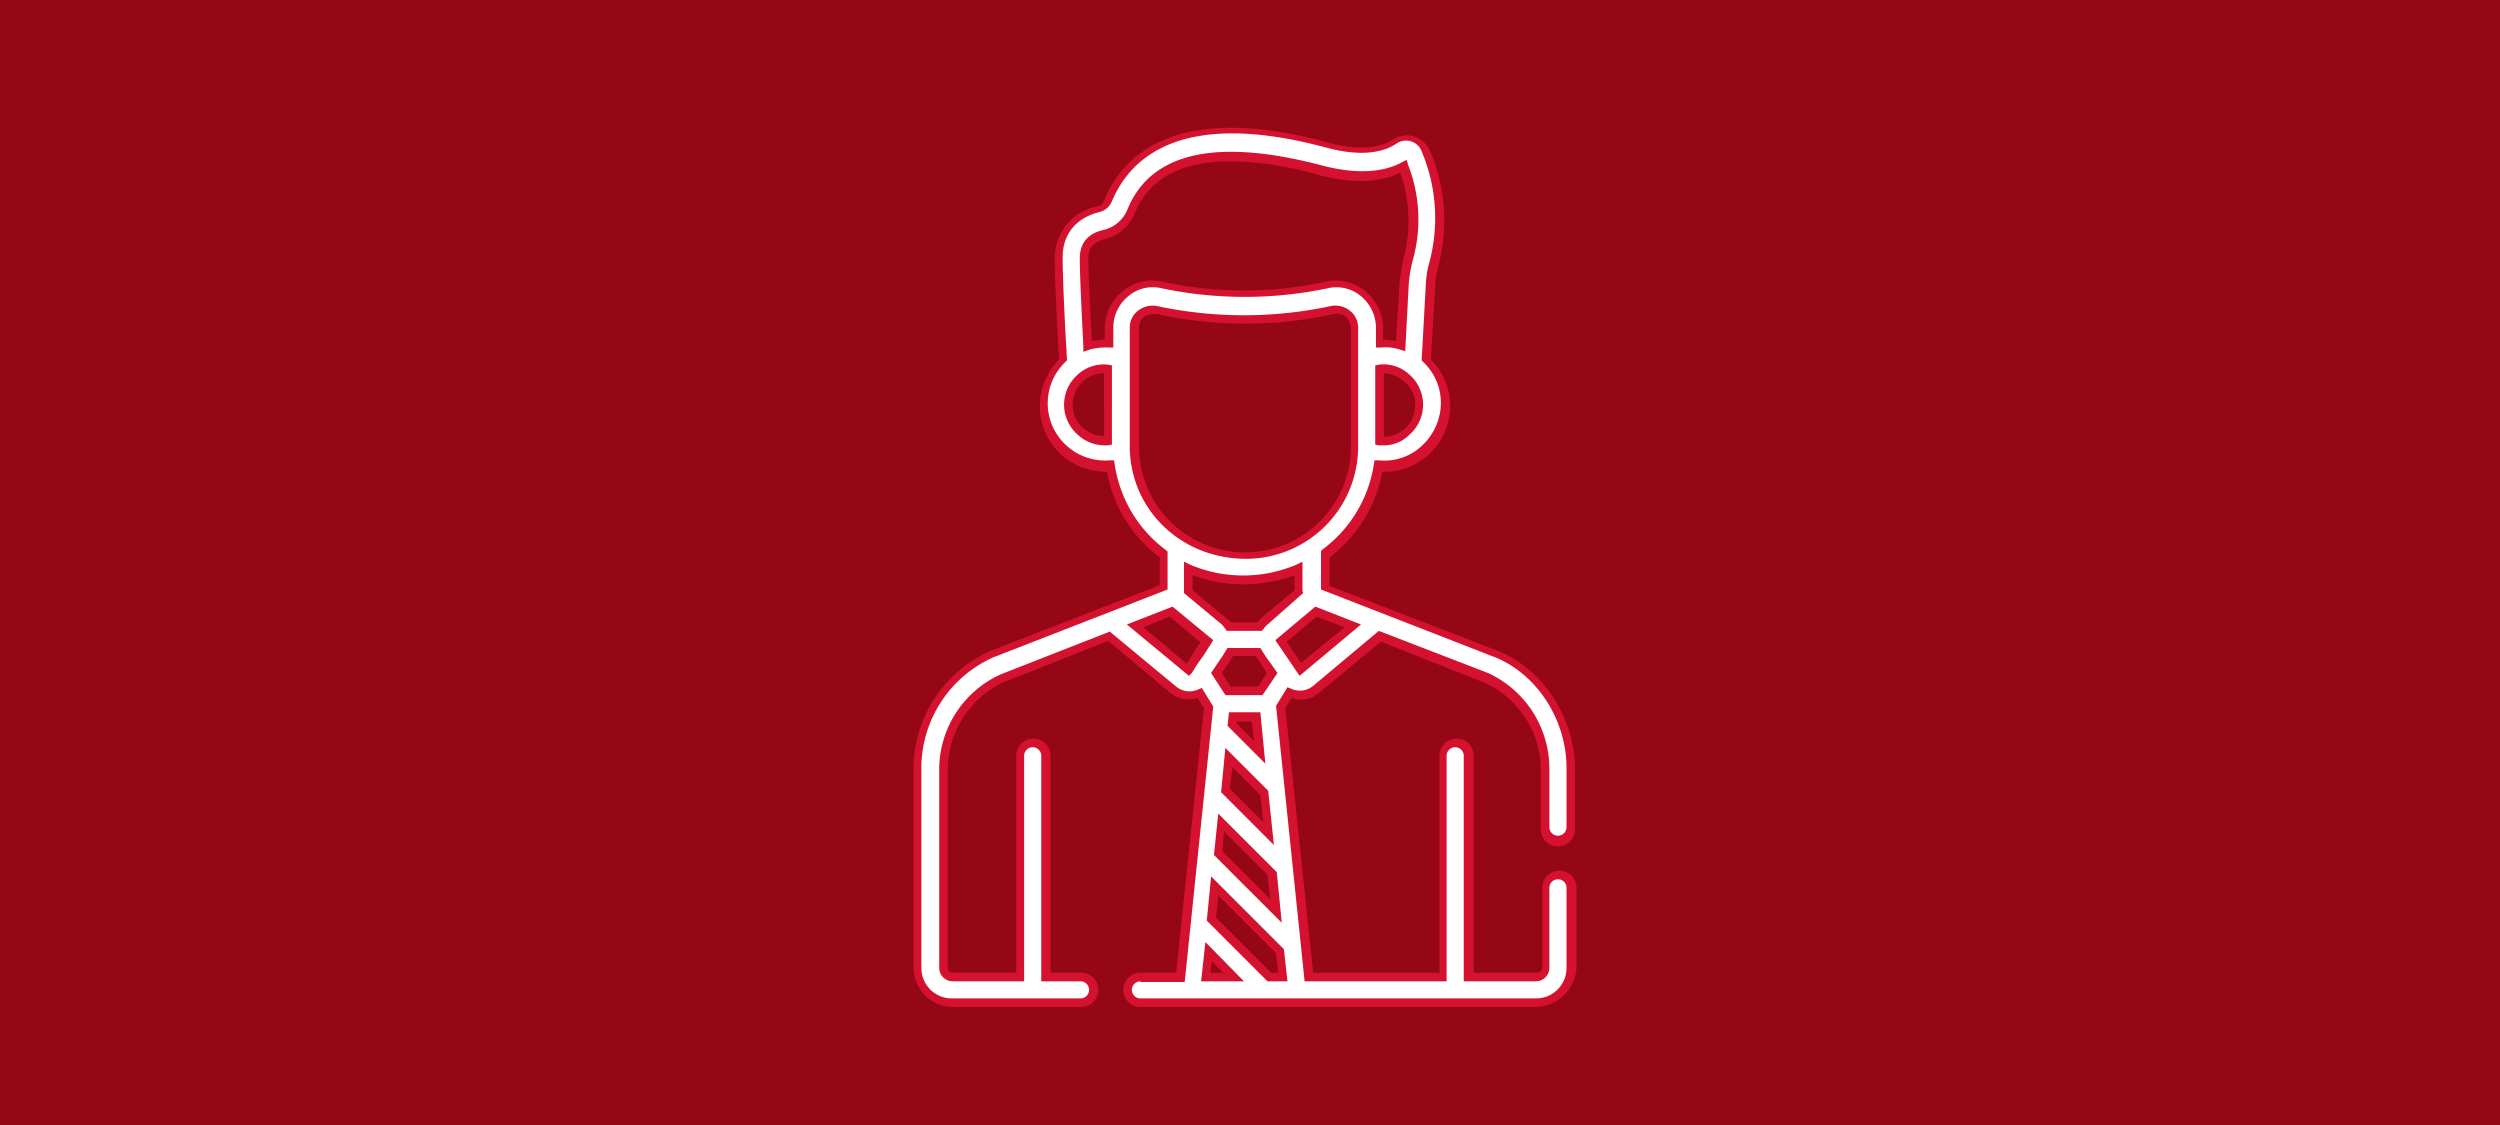
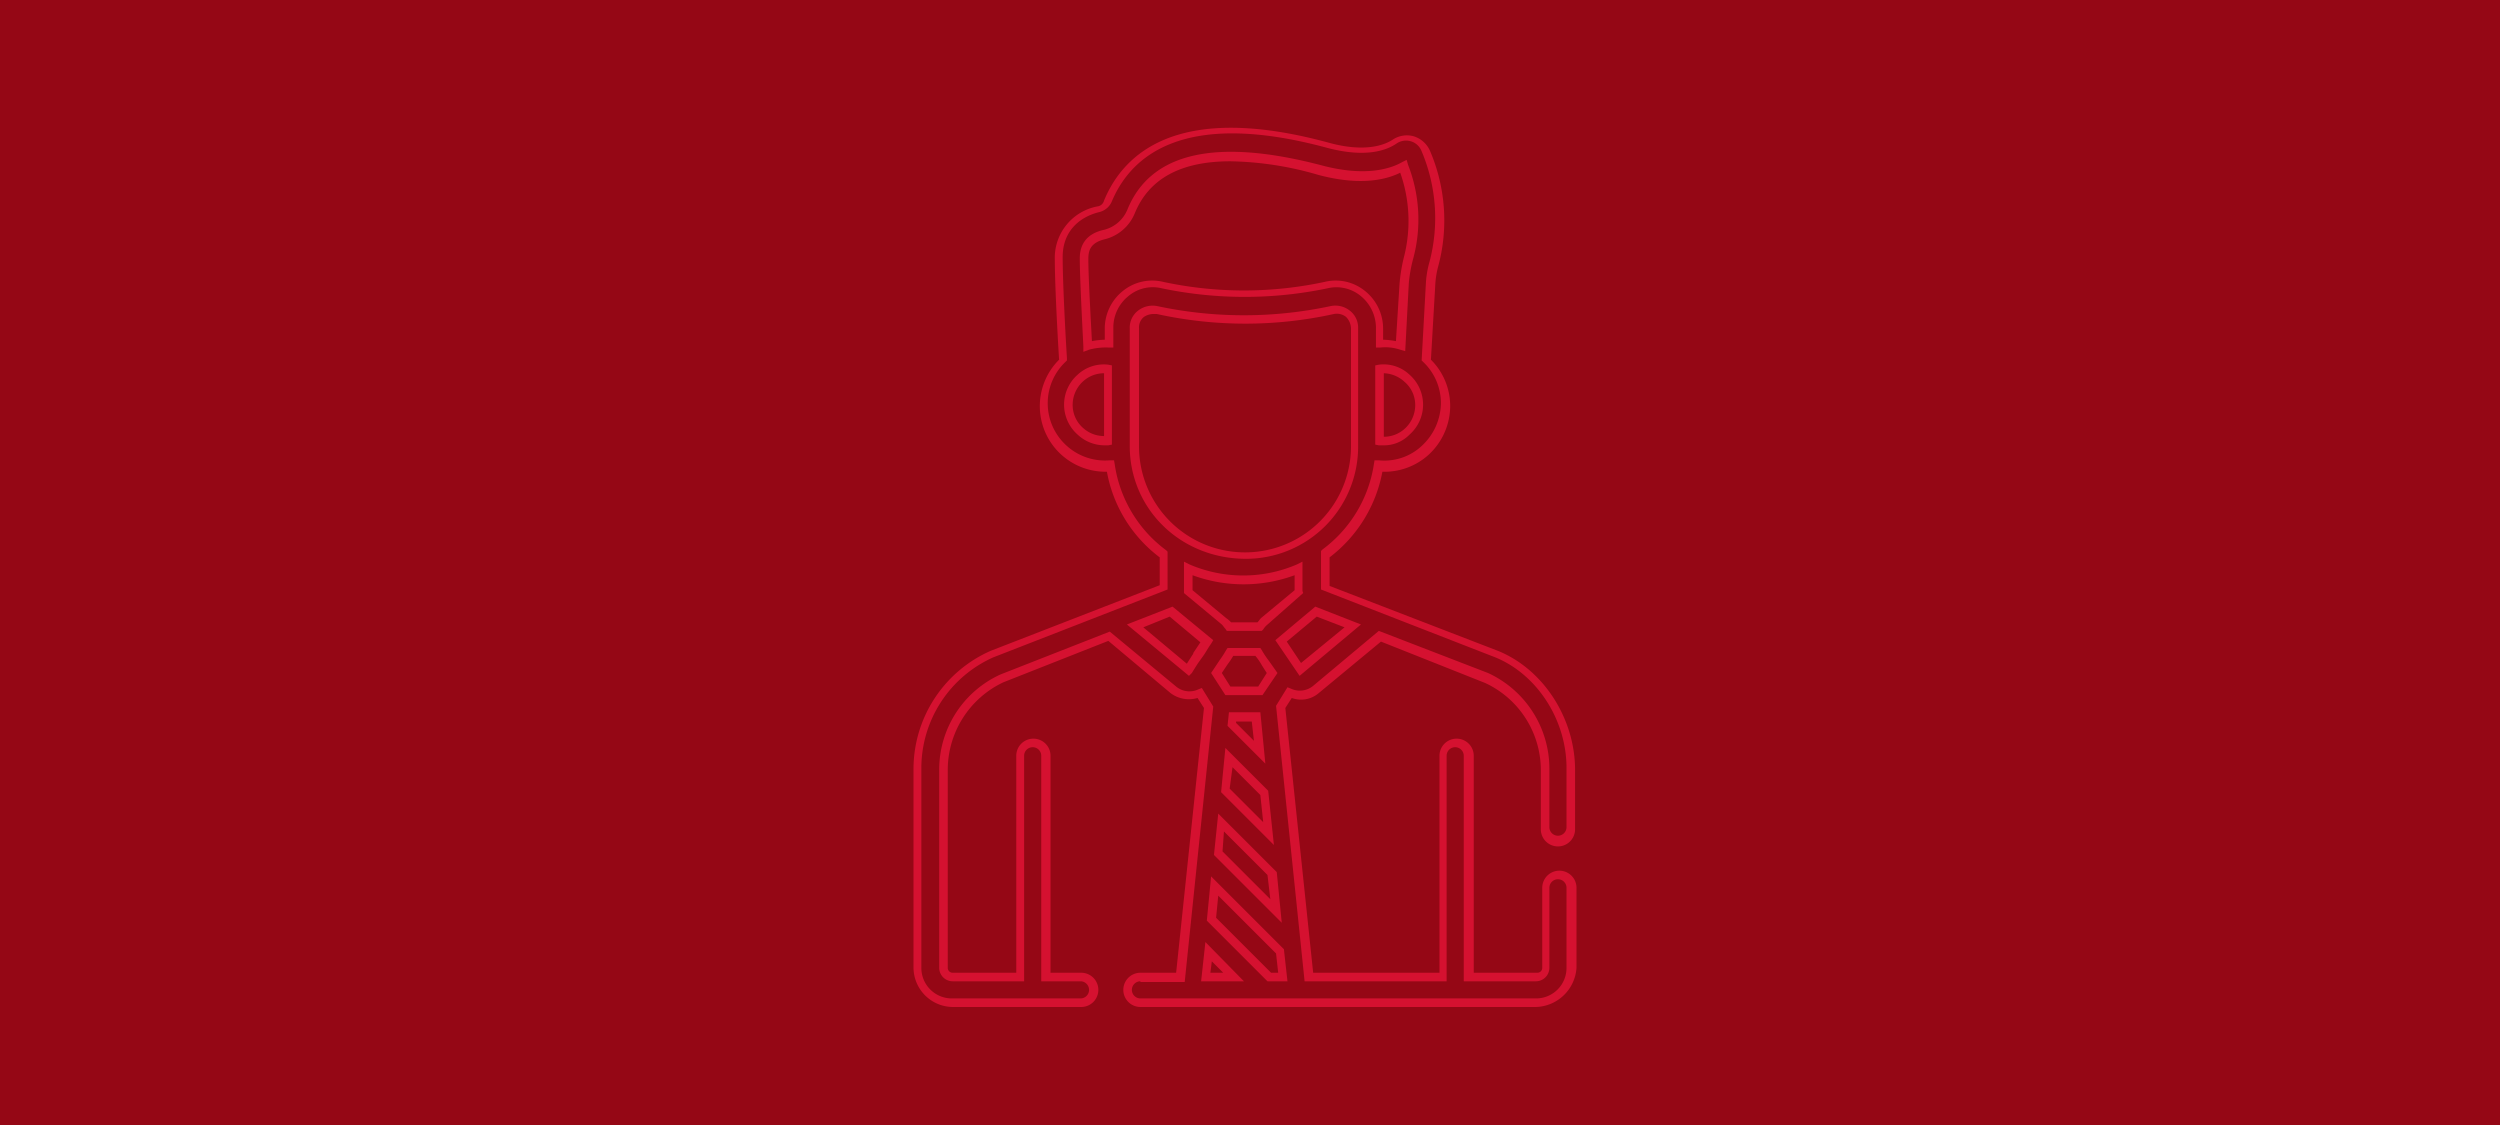
<svg xmlns="http://www.w3.org/2000/svg" id="Ebene_1" data-name="Ebene 1" viewBox="0 0 350.3 157.7">
  <rect width="350.3" height="157.7" style="fill:#950715" />
-   <path d="M129,136.9h18a1.8,1.8,0,1,0,0-3.6h-5v-31a1.8,1.8,0,0,0-3.6,0v31H129a1.32,1.32,0,0,1-1.3-1.3V104.2a14.26,14.26,0,0,1,8.2-12.8l14.9-5.8,9,7.5a3.52,3.52,0,0,0,3.7.5l1.2,2c-.4,3.9-3.4,33-3.9,37.8h-5.5a1.8,1.8,0,0,0,0,3.6h55.4a4.91,4.91,0,0,0,4.9-4.9V120.9a1.8,1.8,0,1,0-3.6,0V132a1.32,1.32,0,0,1-1.3,1.3h-9.5v-31a1.8,1.8,0,1,0-3.6,0v31H178.8c-.4-3.7-3.5-33.9-3.9-37.8l1.2-2a3.33,3.33,0,0,0,3.7-.5l9-7.4,15,5.8a14.14,14.14,0,0,1,8.2,12.8v8.3a1.8,1.8,0,1,0,3.6,0v-8.3c0-7-4.3-13.6-10.4-16.1h0l-24-9.3V74.1a18.8,18.8,0,0,0,7.5-12.3,8.65,8.65,0,0,0,9.3-8.6,8.15,8.15,0,0,0-2.7-6.2l.6-10.6a13.73,13.73,0,0,1,.5-2.8,24.89,24.89,0,0,0-1.1-15.8,2.9,2.9,0,0,0-4.4-1.3c-1.2.8-4,1.9-9.3.5-20.4-5.5-28,1.2-30.8,7.8a1.65,1.65,0,0,1-1.2,1.1c-3.6.9-5.6,3.4-5.6,6.9,0,2.9.3,9.2.6,14.3a8.47,8.47,0,0,0-2.7,6.2,8.65,8.65,0,0,0,9.3,8.6,18.42,18.42,0,0,0,7.5,12.3v4.6c-3.2,1.3-21.8,8.5-24,9.4h0a17.71,17.71,0,0,0-10.4,16.1V132A4.62,4.62,0,0,0,129,136.9Zm35.4-3.6.4-3.6,3.6,3.6Zm10.9,0h-1.9l-8.1-8.1.5-4.6,9.2,9.2Zm-2.7-25.9.6,5.7-6-6,.5-4.6Zm-4.5-9.5.1-1.1h3.3l.5,5Zm5.7,20.9.5,5.3-8.1-8.1.4-4.3Zm-1.7-25.6h-4.5L166,90.7l2-3h3.8c.1.3.1.2,2,3Zm.5-9.7c-.2.2-.5.4-.6.7h-4.3a4.35,4.35,0,0,0-.6-.7l-5-4.1V76.1a19.43,19.43,0,0,0,15.5,0v3.2Zm12.4.6-7.4,6.1c-1-1.5-2.2-3.3-2.7-4l4.9-4.1Zm3.8-25.9v-10a5,5,0,0,1,5.5,5A5,5,0,0,1,188.8,58.2Zm-38,0a5,5,0,0,1-5.5-5,5,5,0,0,1,5.5-5Zm0-15.8v2.1a10.21,10.21,0,0,0-3,.3c-.3-5.9-.5-10.1-.5-12.2,0-1.2.3-2.8,2.9-3.4a5.61,5.61,0,0,0,3.7-3.2c4-9.7,16.5-8.4,26.5-5.7,5.8,1.6,9.5.6,11.7-.6a20.85,20.85,0,0,1,.7,12.9,22.54,22.54,0,0,0-.6,3.6l-.5,8.8a7.69,7.69,0,0,0-3-.3V42.6a6.16,6.16,0,0,0-7.6-6,55.23,55.23,0,0,1-22.9,0,5.9,5.9,0,0,0-7.4,5.8ZM154.4,59V42.5a2.58,2.58,0,0,1,3.2-2.5,59.49,59.49,0,0,0,24.5,0,2.63,2.63,0,0,1,3.2,2.5V58.9a15.28,15.28,0,0,1-15.2,15.3H170A15.41,15.41,0,0,1,154.4,59Zm5.3,23.1,5,4.1c-4,5.9,1.3-1.9-2.7,4l-7.4-6.1Z" transform="translate(4.5 3.6)" style="fill:#fff" />
  <path d="M210.7,137.5H155.3a2.4,2.4,0,0,1,0-4.8h5l3.9-37.1-.9-1.4a4.26,4.26,0,0,1-3.8-.7l-8.7-7.3L136.1,92a13.58,13.58,0,0,0-7.8,12.2V132a.68.68,0,0,0,.7.7h8.9V102.3a2.4,2.4,0,1,1,4.8,0v30.4H147a2.4,2.4,0,0,1,0,4.8H129a5.55,5.55,0,0,1-5.5-5.5V104.2a18.11,18.11,0,0,1,10.8-16.6L158,78.4V74.5a19.32,19.32,0,0,1-7.4-12,9.26,9.26,0,0,1-6.4-2.4,9.19,9.19,0,0,1-.3-13.3c-.3-4.8-.6-11.1-.6-14a7.33,7.33,0,0,1,6.1-7.5,1.09,1.09,0,0,0,.8-.8c2.8-6.8,10.6-13.8,31.5-8.1,5.1,1.4,7.8.3,8.9-.4a3.58,3.58,0,0,1,3-.5,3.68,3.68,0,0,1,2.3,2.1A24.72,24.72,0,0,1,197,33.8a12.59,12.59,0,0,0-.4,2.7L196,46.8a9.15,9.15,0,0,1,2.7,6.5,9.32,9.32,0,0,1-3,6.8,9.22,9.22,0,0,1-6.5,2.4,19.59,19.59,0,0,1-7.4,12v4l23.6,9.1c6.4,2.6,10.8,9.5,10.8,16.7v8.3a2.4,2.4,0,0,1-4.8,0v-8.3a13.46,13.46,0,0,0-7.8-12.2L189,86.3l-8.7,7.2a3.79,3.79,0,0,1-3.8.7l-.9,1.4,3.9,37.1h17.7V102.3a2.4,2.4,0,0,1,4.8,0v30.4h8.9a.68.68,0,0,0,.7-.7V120.8a2.4,2.4,0,1,1,4.8,0V132A5.87,5.87,0,0,1,210.7,137.5Zm-55.4-3.6a1.2,1.2,0,1,0,0,2.4h55.4A4.27,4.27,0,0,0,215,132V120.8a1.2,1.2,0,1,0-2.4,0V132a1.9,1.9,0,0,1-1.9,1.9H200.6V102.3a1.2,1.2,0,1,0-2.4,0v31.6H178.3l-4-38.6,1.6-2.6.5.2a2.93,2.93,0,0,0,3.1-.4l9.2-7.7L204,90.7a14.77,14.77,0,0,1,8.6,13.3v8.3a1.2,1.2,0,1,0,2.4,0V104c0-6.7-4.1-13.1-10-15.5L180.6,79V73.6l.2-.2A18.26,18.26,0,0,0,188,61.5l.1-.6h.6a7.67,7.67,0,0,0,6.1-2.1,8.26,8.26,0,0,0,2.6-5.9,7.94,7.94,0,0,0-2.5-5.8l-.2-.2.6-10.9a13.52,13.52,0,0,1,.5-2.9,24,24,0,0,0-1.1-15.5,2.32,2.32,0,0,0-1.5-1.4,2.36,2.36,0,0,0-2,.3c-1.3.9-4.2,2.1-9.8.6-20-5.4-27.4,1.1-30.1,7.5a2.56,2.56,0,0,1-1.7,1.5c-3.3.8-5.2,3.1-5.2,6.3,0,3,.3,9.4.6,14.2v.3l-.2.2a8,8,0,0,0,.1,11.7,8,8,0,0,0,6.1,2.1h.6l.1.6a18.24,18.24,0,0,0,7.2,12l.2.2V79l-24.4,9.5A17,17,0,0,0,124.6,104v28a4.27,4.27,0,0,0,4.3,4.3h18a1.2,1.2,0,0,0,0-2.4h-5.5V102.3a1.2,1.2,0,0,0-2.4,0v31.6H129a1.9,1.9,0,0,1-1.9-1.9V104.2a14.65,14.65,0,0,1,8.6-13.3l15.3-6,9.3,7.7a2.93,2.93,0,0,0,3.1.4l.5-.2,1.6,2.6-4,38.6h-6.2Zm20.6,0h-2.8l-8.5-8.5.6-6.2,10.2,10.2Zm-2.3-1.2h1l-.3-2.7-8.1-8.1-.3,3.1Zm-3.8,1.2h-6l.6-5.5Zm-4.7-1.2h1.8l-1.6-1.6Zm10-7-9.5-9.5.6-5.8,8.2,8.2Zm-8.3-10,6.7,6.7-.4-3.4-6.1-6.1Zm7.2-.9-7.4-7.4.6-6.2,6,6Zm-6.2-7.9,4.7,4.7-.4-3.8-3.9-3.9Zm5-3.5-5.3-5.3.2-1.9h4.4Zm-4.1-5.7,2.5,2.5-.3-2.7h-2.2Zm3.7-3.9h-5.2l-2-3.1,1.2-1.8a13.42,13.42,0,0,0,.9-1.4l.2-.3h4.6l.2.3a13.31,13.31,0,0,0,1,1.5l1.2,1.7Zm-4.5-1.2h3.9l1.2-1.9-.7-1.1a7.93,7.93,0,0,0-.9-1.3h-3.1a11.14,11.14,0,0,1-.8,1.2l-.8,1.2Zm-5.8-1.5-8.7-7.2,6.4-2.5,5.7,4.7-.3.5c-.5.7-.8,1.3-1.1,1.7h0l-.5.7h0c-.3.4-.6.9-1.1,1.7Zm-6.4-6.8,6.1,5.1.7-1.1h0l.2-.3v-.1h0l1-1.5-4.3-3.6Zm21.9,6.8-3.4-5,5.6-4.7,6.4,2.5Zm-1.8-4.8,2,3,6.1-5L180,82.8Zm-3.5-1.5h-4.9l-.2-.3c-.2-.2-.3-.4-.5-.6l-5.3-4.4V75.1l.8.4a19.06,19.06,0,0,0,15,0l.8-.4v4.1l.1.3L173,84a2.65,2.65,0,0,0-.5.6ZM168,83.6h3.7c.2-.2.3-.4.5-.6l4.7-3.9V77a20.69,20.69,0,0,1-14.3,0v2.1l4.7,3.9A4.35,4.35,0,0,1,168,83.6Zm2.1-8.9c-9.2,0-16.3-7-16.3-15.8V42.4a3,3,0,0,1,1.2-2.5,3.33,3.33,0,0,1,2.7-.6,58.05,58.05,0,0,0,24.2,0,3.25,3.25,0,0,1,2.7.6,3,3,0,0,1,1.2,2.5V58.8A15.71,15.71,0,0,1,170.1,74.7ZM157,40.4a2.45,2.45,0,0,0-1.2.4,1.86,1.86,0,0,0-.7,1.6V59a14.85,14.85,0,0,0,29.7-.1V42.4a2.36,2.36,0,0,0-.7-1.6,2.09,2.09,0,0,0-1.7-.4,57.62,57.62,0,0,1-24.8,0Zm32.3,18.4h-.6l-.5-.1V47.6l.5-.1a5.27,5.27,0,0,1,4.3,1.4,5.59,5.59,0,0,1,0,8.4A5,5,0,0,1,189.3,58.8Zm.1-10.1v8.9a4.36,4.36,0,0,0,2.9-1.1,4.46,4.46,0,0,0,1.5-3.3,4.27,4.27,0,0,0-1.5-3.3A4.45,4.45,0,0,0,189.4,48.7ZM150.3,58.8a5.54,5.54,0,0,1-3.8-1.5,5.59,5.59,0,0,1,0-8.4,5.38,5.38,0,0,1,4.3-1.4l.5.1V58.7l-.5.1Zm-.1-10.1a4.36,4.36,0,0,0-2.9,1.1,4.46,4.46,0,0,0-1.5,3.3,4.27,4.27,0,0,0,1.5,3.3,4.36,4.36,0,0,0,2.9,1.1Zm-2.9-3v-.8c-.3-5.9-.5-10.2-.5-12.3s1.1-3.5,3.4-4a4.8,4.8,0,0,0,3.3-2.9c3.3-8,12.5-10,27.3-6.1,5.7,1.5,9.3.6,11.2-.5l.6-.3.2.7a21,21,0,0,1,.7,13.2,20.21,20.21,0,0,0-.6,3.4l-.5,9.5-.7-.2a6.55,6.55,0,0,0-2.8-.3h-.6V42.3a5.8,5.8,0,0,0-2.1-4.4,5.37,5.37,0,0,0-4.7-1.1,56.67,56.67,0,0,1-23.2,0,5.3,5.3,0,0,0-4.7,1.1,5.65,5.65,0,0,0-2.1,4.4v2.8h-.6a8.92,8.92,0,0,0-2.8.3ZM167.9,19c-6.9,0-11.4,2.4-13.4,7.3a6.15,6.15,0,0,1-4.1,3.6c-2.2.5-2.4,1.7-2.4,2.8,0,2,.2,5.9.5,11.5a11,11,0,0,1,1.8-.2V42.5a6.74,6.74,0,0,1,2.5-5.3,6.52,6.52,0,0,1,5.7-1.3,53.8,53.8,0,0,0,22.6,0,6.52,6.52,0,0,1,5.7,1.3,6.74,6.74,0,0,1,2.5,5.3V44a11,11,0,0,1,1.8.2l.5-8a23.76,23.76,0,0,1,.6-3.7,20.3,20.3,0,0,0-.5-11.9c-2.2,1.1-5.9,1.8-11.5.3A46.17,46.17,0,0,0,167.9,19Z" transform="translate(4.5 3.6)" style="fill:#d51130" />
</svg>